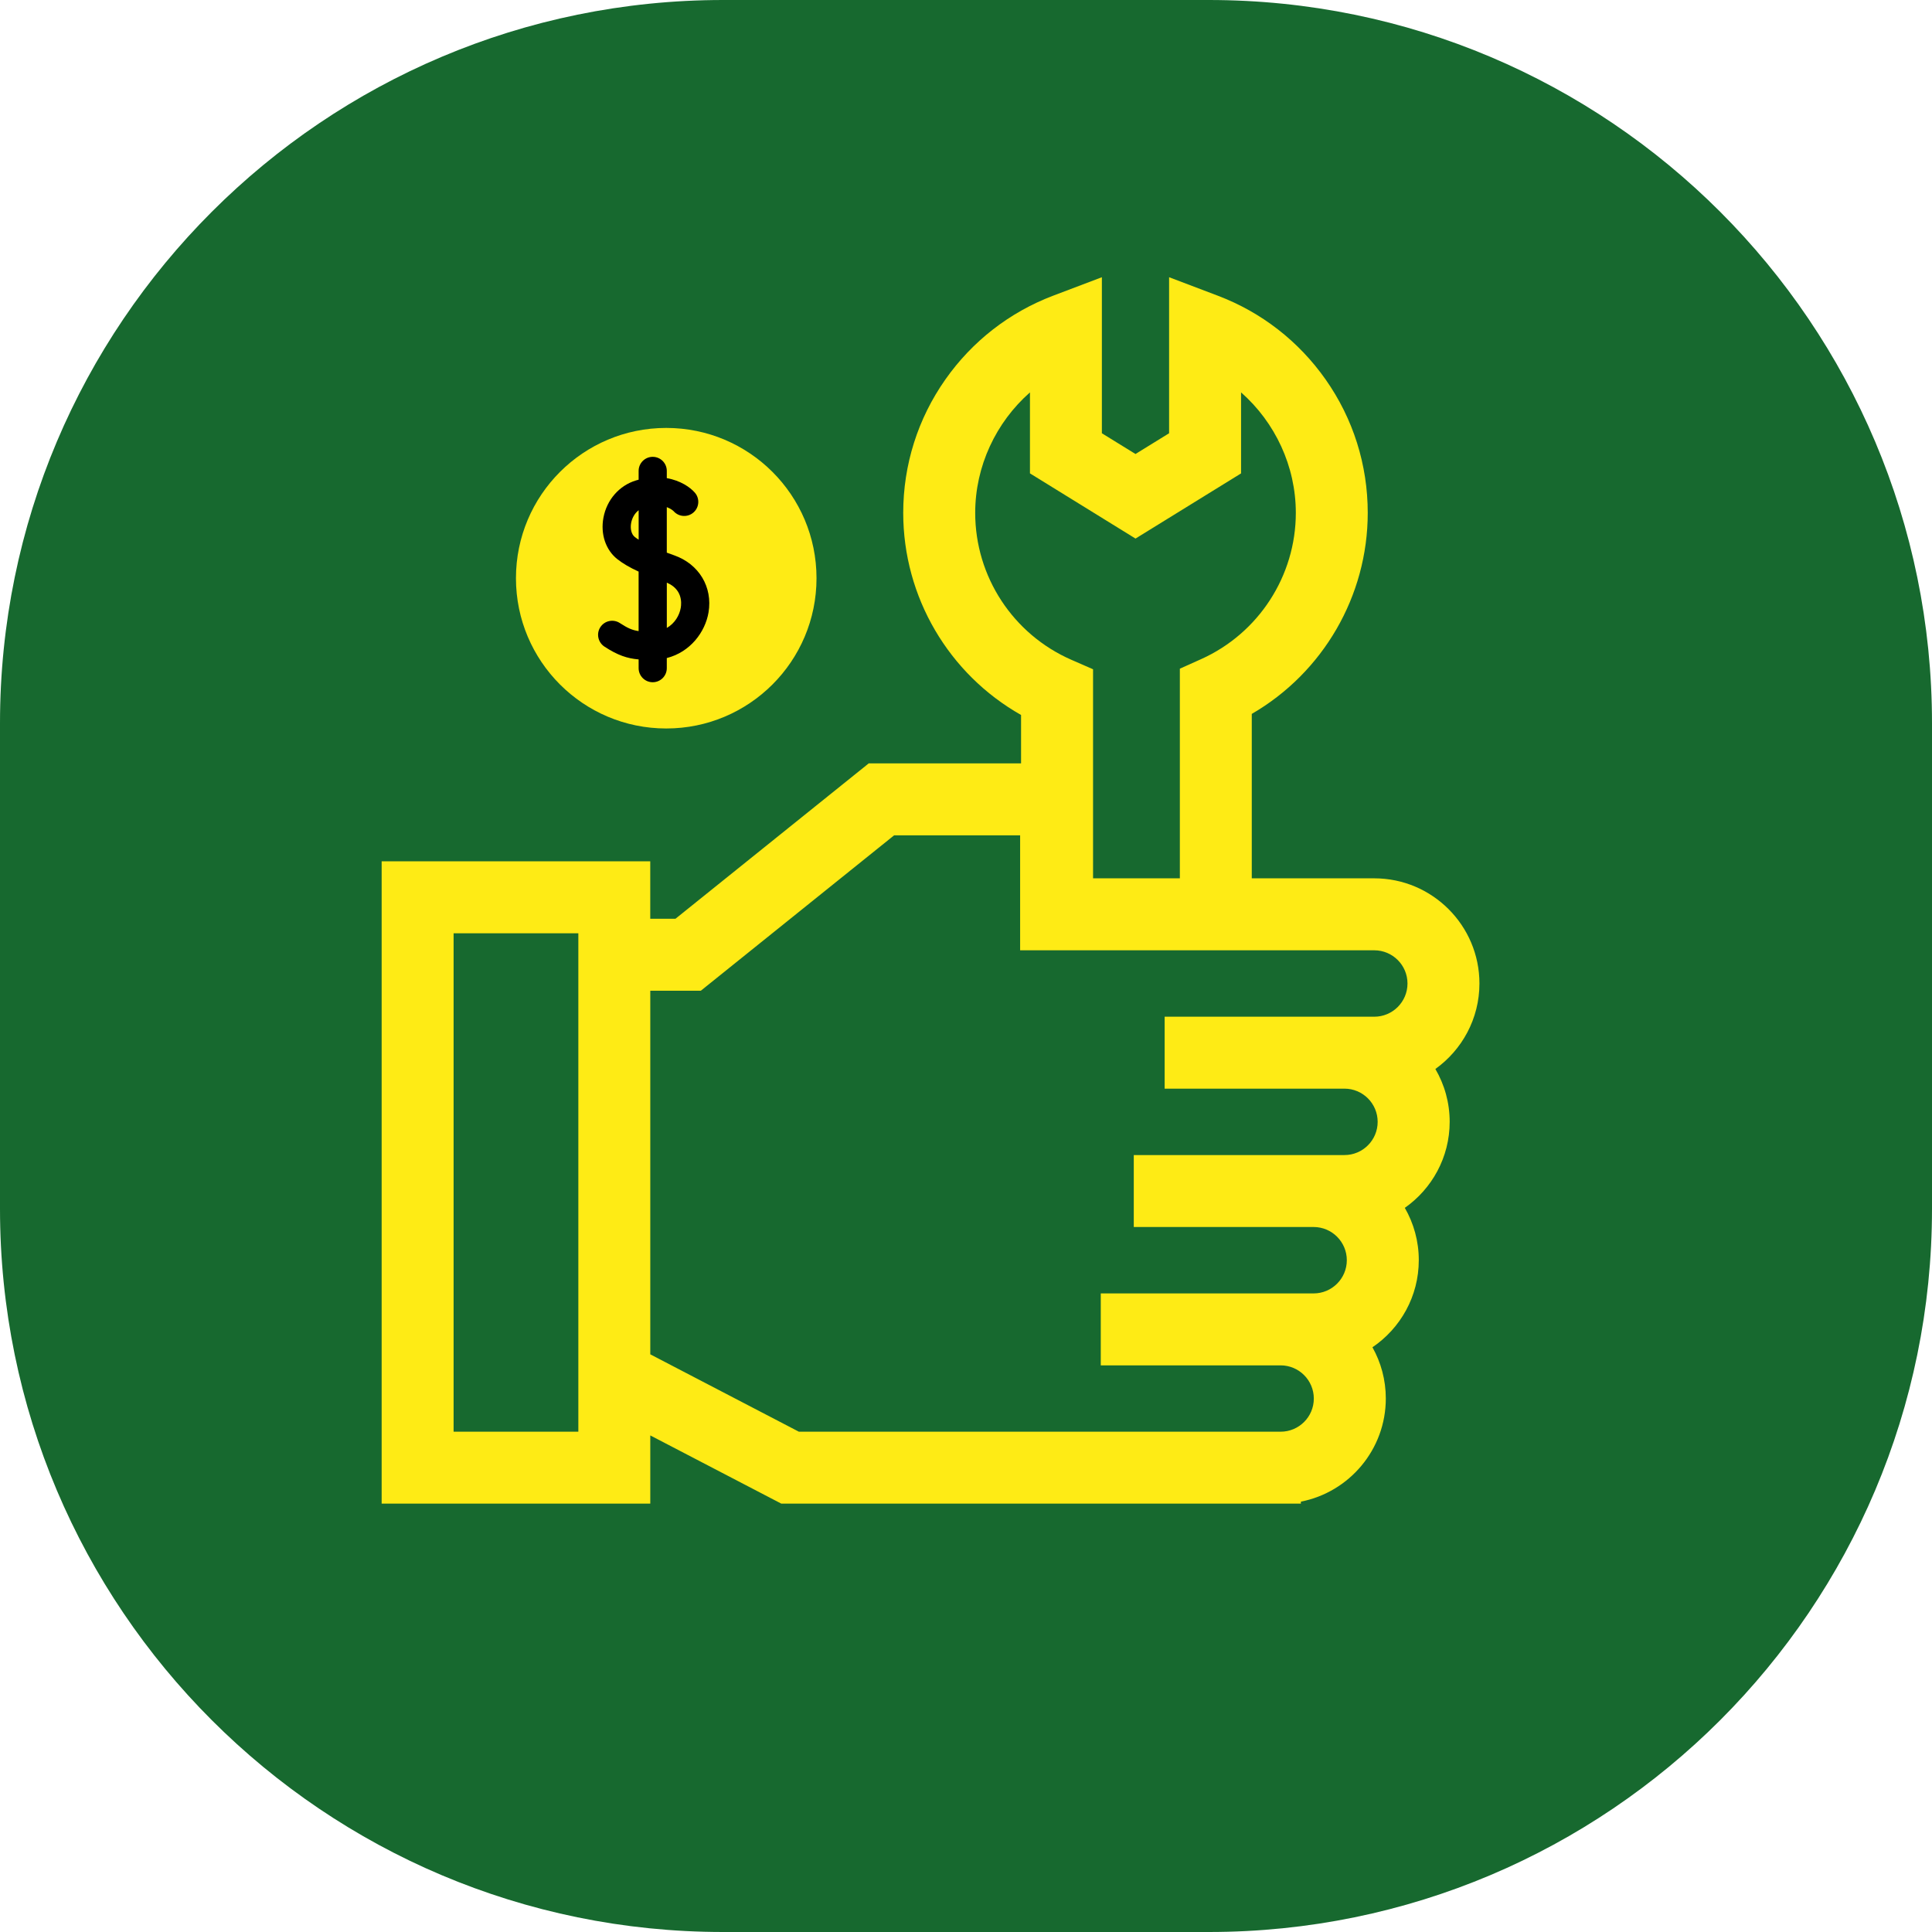
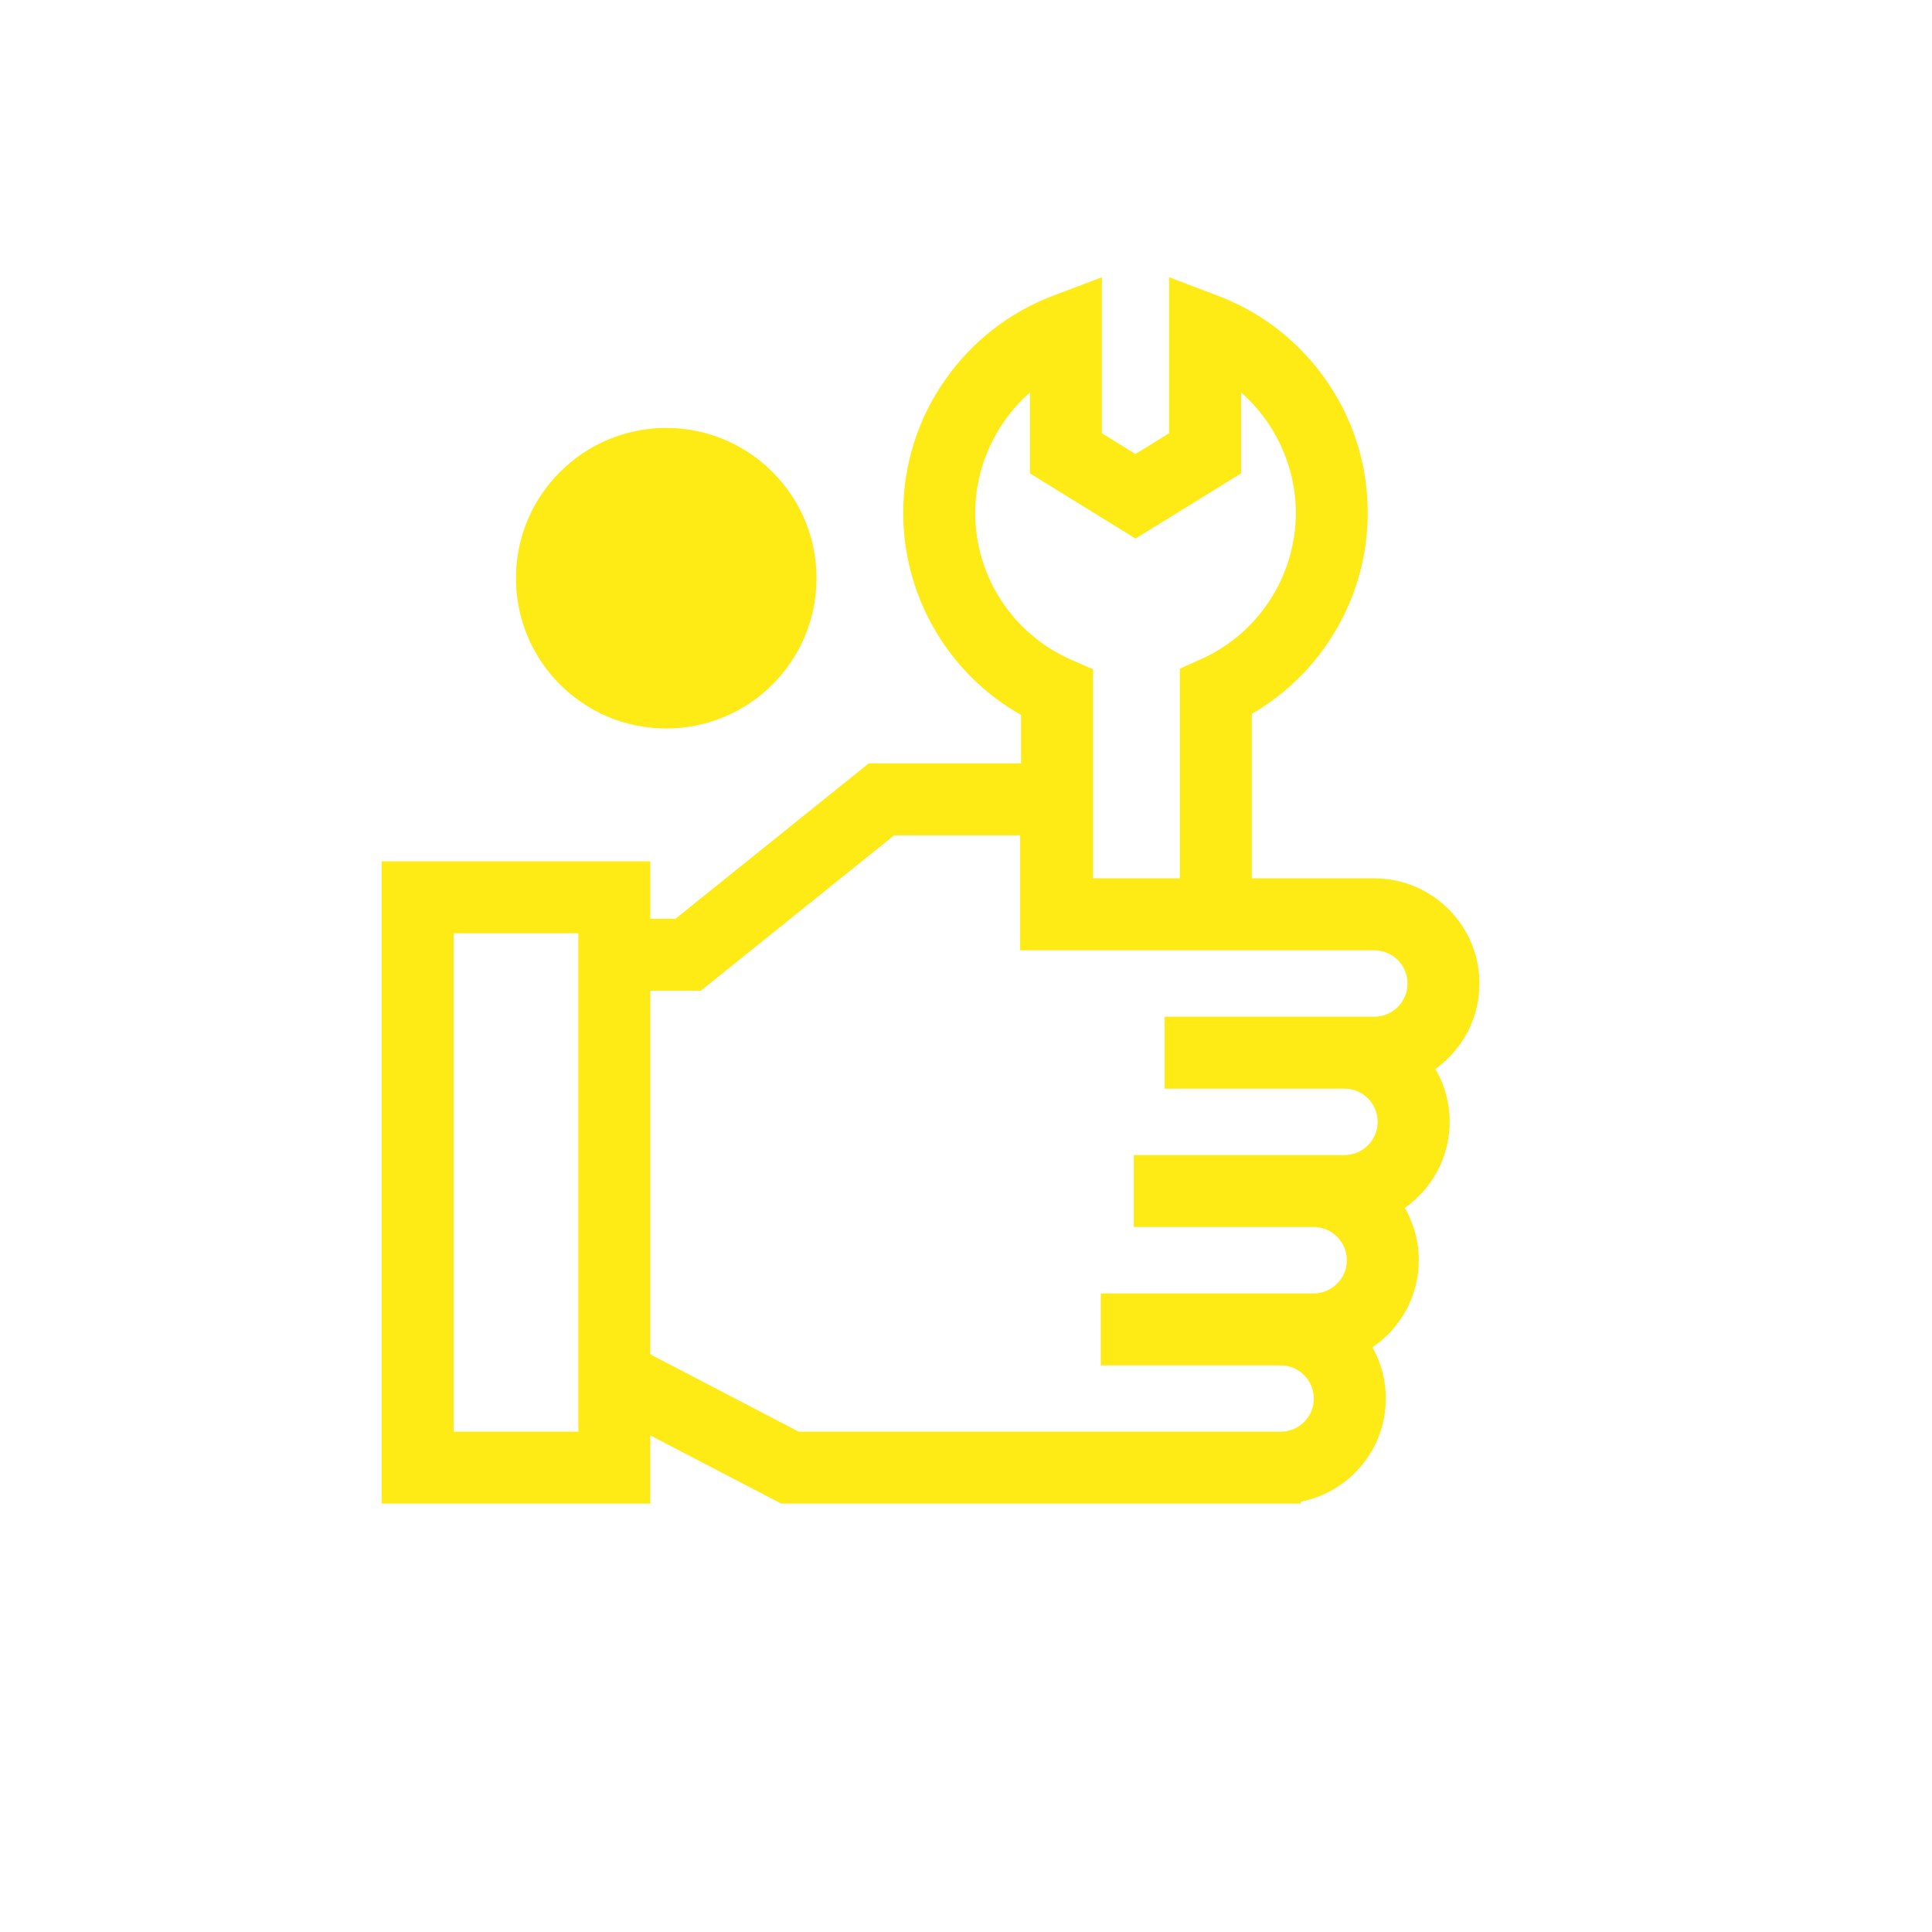
<svg xmlns="http://www.w3.org/2000/svg" version="1.1" id="Capa_1" x="0px" y="0px" width="85.88px" height="85.88px" viewBox="0 0 85.88 85.88" enable-background="new 0 0 85.88 85.88" xml:space="preserve">
-   <path fill="#17692F" d="M53.734,85.88H32.146C14.392,85.88,0,71.487,0,53.734V32.146C0,14.392,14.392,0,32.146,0h21.588  C71.487,0,85.88,14.392,85.88,32.146v21.588C85.88,71.487,71.487,85.88,53.734,85.88z" />
  <circle fill="#FEEB15" cx="29.615" cy="25.702" r="6.68" />
  <g>
    <g>
      <path fill="#FEEB15" d="M102.885,44.765h36.687c0.84,0,1.52-0.681,1.52-1.52v-8.31c0-0.84-0.681-1.52-1.52-1.52h-36.687    c-0.84,0-1.52,0.681-1.52,1.52v8.31C101.365,44.084,102.046,44.765,102.885,44.765z M104.405,36.455h33.647v5.27h-33.647V36.455z" />
      <path fill="#FEEB15" d="M147.095,28.373l-4.054-12.161c-0.207-0.621-0.788-1.04-1.442-1.04h-8.208    c0.329-1.126,0.506-2.316,0.506-3.547c0-6.985-5.683-12.668-12.668-12.668c-6.985,0-12.668,5.683-12.668,12.668    c0,1.231,0.177,2.421,0.506,3.547h-8.208c-0.654,0-1.235,0.419-1.442,1.04l-4.054,12.161c-0.052,0.155-0.078,0.317-0.078,0.481    v20.472c0,0.84,0.681,1.52,1.52,1.52h48.849c0.84,0,1.52-0.681,1.52-1.52V28.854C147.173,28.69,147.147,28.528,147.095,28.373    L147.095,28.373z M121.229,1.997c5.309,0,9.628,4.319,9.628,9.628s-4.319,9.628-9.628,9.628s-9.628-4.319-9.628-9.628    S115.92,1.997,121.229,1.997z M101.954,18.212h8.458c0.7,1.146,1.578,2.172,2.593,3.04h-4.951c-0.84,0-1.52,0.681-1.52,1.52    s0.681,1.52,1.52,1.52h26.35c0.84,0,1.52-0.681,1.52-1.52s-0.681-1.52-1.52-1.52h-4.951c1.016-0.869,1.893-1.895,2.593-3.04h8.458    l3.04,9.121h-44.63L101.954,18.212z M144.133,47.805H98.325V30.374h45.808V47.805z" />
-       <path d="M26.869,28.743c0.594,0.389,1.013,0.525,1.519,0.569V29.7c0,0.346,0.28,0.626,0.626,0.626c0.346,0,0.626-0.28,0.626-0.626    v-0.449c1.041-0.264,1.707-1.153,1.855-2.029c0.189-1.128-0.423-2.147-1.524-2.536c-0.109-0.039-0.22-0.079-0.331-0.12v-2.023    c0.191,0.071,0.291,0.166,0.305,0.181c0.228,0.257,0.621,0.283,0.88,0.057c0.261-0.227,0.288-0.623,0.061-0.883    c-0.208-0.239-0.638-0.538-1.246-0.644v-0.321c0-0.346-0.28-0.626-0.626-0.626c-0.346,0-0.626,0.28-0.626,0.626v0.39    c-0.039,0.01-0.078,0.021-0.117,0.033c-0.742,0.224-1.297,0.857-1.447,1.654c-0.138,0.731,0.1,1.438,0.619,1.846    c0.245,0.192,0.544,0.369,0.944,0.552v2.645c-0.283-0.04-0.495-0.136-0.833-0.357c-0.289-0.189-0.678-0.108-0.867,0.181    C26.499,28.165,26.58,28.553,26.869,28.743L26.869,28.743z M29.641,25.901c0.678,0.285,0.661,0.869,0.62,1.114    c-0.057,0.339-0.267,0.696-0.62,0.898V25.901z M28.217,23.869c-0.148-0.116-0.211-0.363-0.161-0.628    c0.036-0.192,0.142-0.414,0.333-0.561v1.31C28.327,23.95,28.269,23.91,28.217,23.869z" />
    </g>
  </g>
  <g>
    <path fill="#FEEB15" d="M65.763,43.717c0-2.577-2.097-4.674-4.674-4.674h-5.446v-7.309c3.163-1.832,5.155-5.234,5.155-8.936   c0-2.136-0.647-4.187-1.872-5.929c-1.196-1.701-2.853-2.989-4.791-3.724l-2.167-0.822v6.936l-1.494,0.922l-1.494-0.922v-6.936   l-2.166,0.821c-1.938,0.735-3.595,2.023-4.791,3.725c-1.225,1.743-1.873,3.793-1.873,5.929c0,3.745,2.024,7.165,5.238,8.984v2.152   h-6.772l-8.59,6.906h-1.121v-2.554H16.965v28.552h11.941v-3.032l5.823,3.032h23.097v-0.088c2.149-0.42,3.775-2.316,3.775-4.586   c0-0.826-0.216-1.602-0.594-2.276c1.242-0.841,2.06-2.263,2.06-3.873c0-0.846-0.227-1.639-0.621-2.324   c1.204-0.846,1.994-2.245,1.994-3.825c0-0.856-0.232-1.657-0.636-2.348C64.988,46.67,65.763,45.282,65.763,43.717z M43.349,22.798   c0-2.078,0.923-4.024,2.434-5.356v3.6l4.692,2.898l4.692-2.897v-3.601c1.512,1.332,2.434,3.278,2.434,5.356   c0,2.801-1.653,5.353-4.211,6.502l-0.944,0.424v9.319h-3.858V29.75l-0.959-0.419C45.029,28.196,43.349,25.632,43.349,22.798z    M25.708,63.641h-5.545V41.485h5.545V63.641z M56.927,63.641H35.511l-6.605-3.439V44.039h2.247l8.59-6.906h5.603v5.109h15.743   c0.814,0,1.476,0.662,1.476,1.476c0,0.814-0.662,1.476-1.476,1.476H51.77v3.198h7.994c0.814,0,1.475,0.662,1.475,1.476   c0,0.814-0.662,1.476-1.475,1.476h-9.366v3.198h7.994c0.814,0,1.476,0.662,1.476,1.476c0,0.814-0.662,1.476-1.476,1.476h-9.461   v3.198h7.994c0.814,0,1.476,0.662,1.476,1.476C58.402,62.979,57.74,63.641,56.927,63.641z" />
  </g>
</svg>